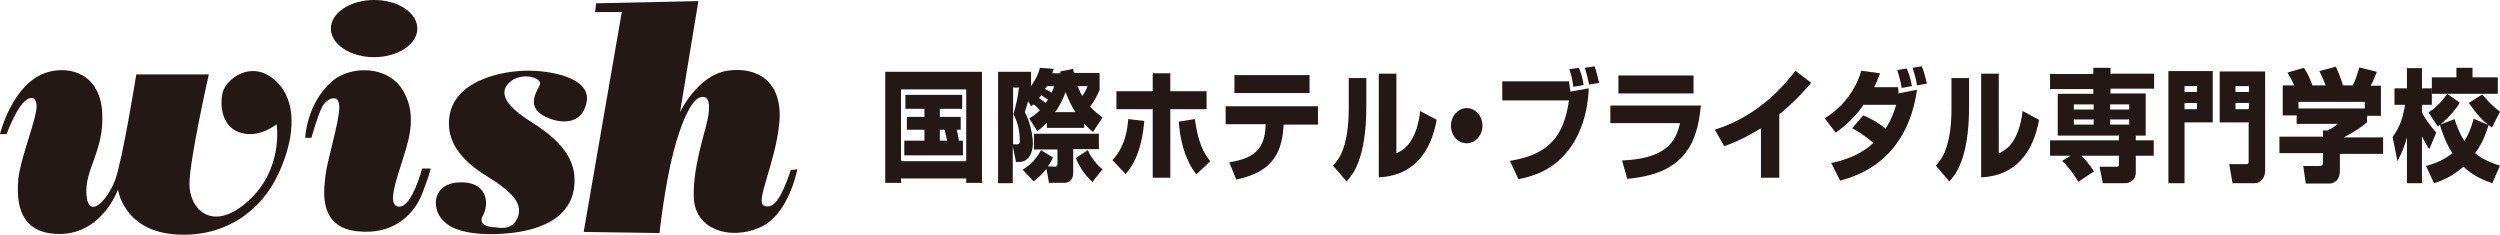
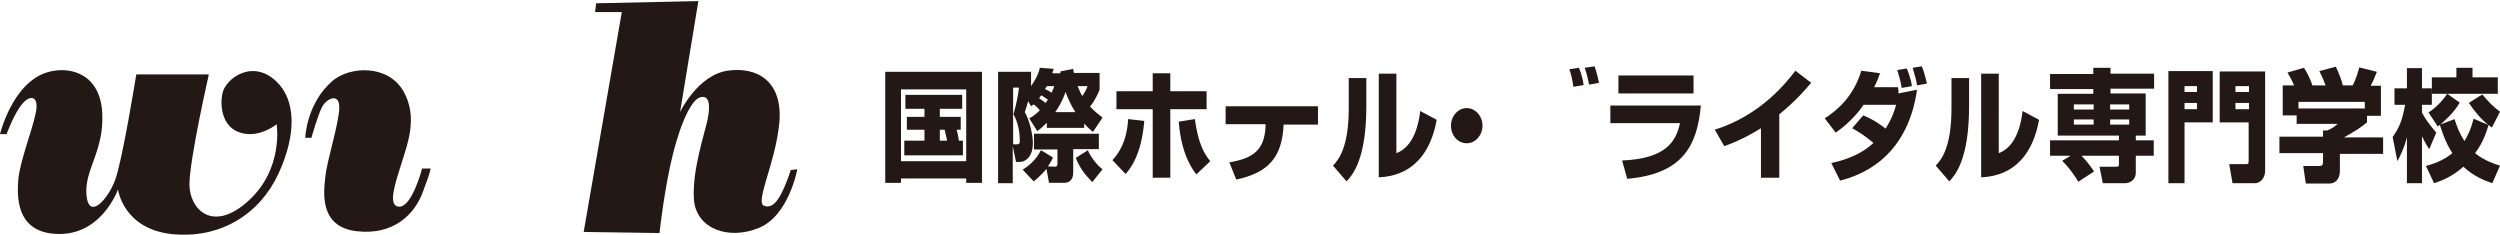
<svg xmlns="http://www.w3.org/2000/svg" version="1.1" id="レイヤー_1" x="0px" y="0px" viewBox="0 0 682.3 64" style="enable-background:new 0 0 682.3 64;" xml:space="preserve">
  <style type="text/css">
	.st0{fill:#231815;}
</style>
  <g>
    <g>
      <g>
        <path class="st0" d="M0,36.6h1.8c0,0,2.1-5.8,4.4-8.4c2.3-2.6,4.6-1.8,3.5,2.9C8.7,35.8,5.5,43.9,5,48.9     c-0.4,5-0.4,13.5,8.8,14.8c13.6,1.8,18.4-12,18.4-12s1.4,10.8,14.8,12.2C60.5,65.2,71,58.2,76,47.4c5-10.8,4.7-20.1-0.5-25.1     c-6.6-6.4-14-0.8-14.8,3.2c-0.8,4,0.2,9.5,5.2,10.8c5,1.4,9.6-2.4,9.6-2.4s2,12.2-7.8,21c-9.8,8.8-16,2.1-16-4.6     c0-6.7,5.3-30,5.3-30H37.2c0,0-3.8,23.6-5.8,28.9c-2,5.3-7.2,11-7.8,4c-0.6-7,4.9-12,4.3-22.5c-0.6-10.5-8.7-12.8-14.9-11     C3.4,22.5,0,36.6,0,36.6z" />
-         <path class="st0" d="M113.9,7.8c0,4.3-5.3,7.8-11.8,7.8c-6.5,0-11.8-3.5-11.8-7.8c0-4.3,5.3-7.8,11.8-7.8     C108.7,0,113.9,3.5,113.9,7.8z" />
        <path class="st0" d="M83.3,37.6H85c0,0,1.7-6.1,2.9-8.4c1.2-2.3,4.7-4,4.7,0.1c0,4.1-3.4,14.6-3.8,18.9     c-0.5,4.3-1.7,13.7,8.5,14.9c10.2,1.2,15.9-4.7,18.1-10.7c2.3-6,2.1-6.4,2.1-6.4h-2.3c0,0-2.7,10.4-6.2,10.4     c-3.5,0-0.9-7,0.6-11.9c1.5-4.9,4.6-12.5,0.5-19.6c-4.1-7.2-14.4-7-19.4-2.8C83.6,28.3,83.3,37.6,83.3,37.6z" />
-         <path class="st0" d="M150.4,32.5c0,0,8.2,3.2,9.7-4.7c1.3-6.6-10-8.7-16.9-8.5c-6.9,0.2-19.5,2.9-20.6,12.9     c-1.1,10.1,9.3,15.1,12.8,17.5c3.5,2.5,7.5,5.6,5.9,9.6c-1.5,4-5.5,2.7-6.6,2.7c-1.1,0-4.4-0.6-2.9-3.2c1.8-3.2,1.3-9.6-6.9-9     c-7.5,0.6-7,8.1-3.5,10.8c0,0,3.1,4,15.7,3.2c12.7-0.8,20-5.9,19.7-15.1c-0.3-9.1-9.9-14-13.6-16.6c-3.7-2.6-7.6-6.2-4.3-9.5     c3.3-3.2,9.4-1.4,8.4,0.6C146.4,25.3,142.9,29.9,150.4,32.5z" />
        <path class="st0" d="M162.4,3.4l0.3-2.5l27.9-0.6l-5,30.3c0,0,4.7-10,12.9-11.3c8.2-1.2,15.2,2.9,14.2,14.2     c-1.1,11.3-6.8,21.8-4.1,22.7c2.7,0.9,4.4-2.7,5.5-5.2c1.1-2.5,1.7-4.6,1.7-4.6l1.8-0.2c0,0-2.3,12.7-10.5,16     c-8.2,3.4-17,0.3-17.7-7.6c-0.6-7.9,2.9-18.1,3.7-21.9c0.8-3.8,0.6-7-2.1-6.1c-2.8,0.9-6.1,9.3-8.1,18.7     c-2,9.5-2.9,18.3-2.9,18.3l-20.7-0.3l10.4-60H162.4z" />
      </g>
    </g>
  </g>
  <g>
    <path class="st0" d="M241.6,49.9h4.3v-1.2h17.8v1.2h4.3V19.6h-26.4V49.9z M245.9,24.4h17.8V44h-17.8V24.4z" />
    <path class="st0" d="M261.1,35.4h1.1v-3.5h-5.7v-2.2h6.1v-3.8h-15.5v3.8h5.2v2.2h-4.8v3.5h4.8v3h-5.5v4h16v-4h-1.1   C261.6,37.4,261.2,35.8,261.1,35.4z M256.5,38.4v-3h1.3c0.3,1.2,0.4,1.6,0.7,3H256.5z" />
    <path class="st0" d="M297.5,29.1c1.4-1.8,2.1-3.4,2.6-4.6v-4.6h-7c-0.1-0.3-0.1-0.4-0.2-1.1l-3.5,0.7c0,0.1,0,0.3,0,0.5h-2.2   c0.1-0.4,0.1-0.5,0.4-1.2l-3.8-0.3c-0.2,0.9-0.6,2.4-2.4,5v-3.9h-9v30.4h4V39.9l0.9,4.3h0.9c2.1,0,3.7-1.9,3.7-5.1   c0-2.3-0.9-6.2-2.2-8.5c0.3-0.9,0.6-2,0.9-3l0.8,1.4c0.3-0.2,0.5-0.4,0.7-0.5c0.6,0.4,1.2,1,1.7,1.6c-1.4,1.4-2.2,1.8-2.9,2.2   l2.2,3.5c0.8-0.6,1.5-1.2,2.6-2.3v1.4h10.2v-1.2c1,1.2,1.8,1.8,2.4,2.3l2.6-3.9C299.8,31.2,298.7,30.4,297.5,29.1z M277.5,39.4h-1   V23.9h1.6c-0.3,2.6-0.7,4.3-1.5,7.3c1.3,2.3,1.7,5,1.7,6.8C278.4,38.9,278.3,39.4,277.5,39.4z M285.4,28.1   c-0.7-0.5-1.2-0.9-1.8-1.3c0.1-0.2,0.3-0.4,0.6-0.8c1.2,0.8,1.4,0.9,1.8,1.2C285.7,27.6,285.6,27.8,285.4,28.1z M287,25.3   c-0.8-0.5-0.9-0.6-1.8-1c0.2-0.3,0.3-0.4,0.5-0.8h2C287.6,23.9,287.5,24.3,287,25.3z M288,30.6c0.8-1.2,1.9-2.8,2.8-5.5   c0.7,1.8,1.4,3.5,2.7,5.5H288z M295.4,26.2c-0.3-0.4-0.7-1.2-1.3-2.7h2.7C296.6,24.2,296.3,24.8,295.4,26.2z" />
    <path class="st0" d="M299.8,36.5h-17.6v4.3h6.4v3.8c0,0.4,0,0.9-0.7,0.9l-1.9-0.1c0.7-1,1.1-1.8,1.4-2.4l-3.3-2   c-1.6,3.2-4.3,4.9-5,5.3l3,3.2c2-1.5,3.2-3.1,3.5-3.4l0.7,3.8h4c0.9,0,2.6-0.2,2.6-2.9v-6.3h7V36.5z" />
    <path class="st0" d="M296.9,41l-3.3,2.1c1.2,2.9,2.3,4.3,4.5,6.6l2.8-3.5C299.3,45,297.6,42.7,296.9,41z" />
    <path class="st0" d="M303.6,43.7l3.6,3.8c1.1-1.3,4.3-4.9,5.1-14.5l-4.4-0.5C307.5,39,305.1,42.1,303.6,43.7z" />
    <polygon class="st0" points="329.3,24.9 319.4,24.9 319.4,20 314.6,20 314.6,24.9 304.7,24.9 304.7,29.8 314.6,29.8 314.6,48.5    319.4,48.5 319.4,29.8 329.3,29.8  " />
    <path class="st0" d="M321.7,33.2c0.7,9,3.7,12.9,4.8,14.4l3.8-3.6c-1.7-2.1-3.3-4.9-4.2-11.5L321.7,33.2z" />
    <path class="st0" d="M334.5,33.9h10.9l0,0.6c-0.3,6.2-3.1,8.7-9.9,9.8l1.9,4.7c9-1.9,12.4-6.3,12.9-14.5l0-0.5h9.4V29h-25.2V33.9z" />
-     <rect x="336.9" y="20.5" class="st0" width="20.5" height="4.9" />
    <path class="st0" d="M368.1,29.5c0,11-2.9,14.2-4.3,15.7l3.7,4.3c1.5-1.6,5.4-5.8,5.4-20.5v-7.7h-4.8V29.5z" />
    <path class="st0" d="M381.1,41.8V20.1h-4.8v28.3c9.4-0.4,14.2-6.8,15.8-15.7l-4.5-2.4C387.3,33,386.2,39.9,381.1,41.8z" />
    <path class="st0" d="M400.3,29.5c-2.3,0-4.3,2.1-4.3,4.8c0,2.7,1.9,4.8,4.3,4.8c2.4,0,4.3-2.2,4.3-4.8   C404.6,31.6,402.6,29.5,400.3,29.5z" />
-     <path class="st0" d="M428.2,22.2H410v5.2h18.2c-1.4,9.8-5.5,14.8-16.1,16.5l2.3,5c2.9-0.6,8.8-1.8,13.5-7.7   c5.2-6.6,5.6-14.7,5.7-17.1l-5,0.9C428.4,23.8,428.4,23.3,428.2,22.2z" />
    <path class="st0" d="M432.2,23.2c-0.3-2.4-1.1-4.3-1.3-4.7l-2.6,0.4c0.5,1.4,0.8,2.6,1.1,4.8L432.2,23.2z" />
    <path class="st0" d="M432.5,18.5c0.6,1.7,1,3.6,1.2,4.6l2.7-0.5c-0.1-0.5-0.6-2.8-1.2-4.5L432.5,18.5z" />
    <path class="st0" d="M439.5,33.6h19c-1.1,5.1-3.9,9.7-15.8,10.2l1.4,5c15-1.3,19.1-8.9,20.1-20h-24.7V33.6z" />
    <rect x="441.7" y="20.6" class="st0" width="20.5" height="4.9" />
    <path class="st0" d="M468,35.4l2.6,4.5c3.8-1.4,6.4-2.7,10-4.9v13.5h5V31.2c4.8-3.9,7.5-7.2,8.7-8.6l-4.3-3.3   C487.7,22.3,480.7,31.4,468,35.4z" />
    <path class="st0" d="M518,23.8h-6.5c0.8-1.6,1.2-2.7,1.6-3.8l-5.1-0.7c-2.1,6.9-6.4,10.7-10,13l3,3.9c4-2.8,6.4-5.8,7.6-7.6h8.9   c-0.4,1.3-1,3.6-2.9,6.5c-1.1-0.9-3.3-2.5-6.1-3.6l-3,3.5c1.8,1,3.4,2,5.8,4c-2.2,2.1-5.8,4.3-11.5,5.5l2.4,4.8   c4.9-1.3,18.2-5.5,21-24.8l-5.1,1C518.2,25.1,518.1,24.3,518,23.8z" />
    <path class="st0" d="M521.8,23.5c-0.3-2.1-1.1-4.1-1.4-4.8l-2.6,0.4c0.2,0.7,1,3.2,1.2,4.9L521.8,23.5z" />
    <path class="st0" d="M522,18.5c0.7,2.5,0.9,2.9,1.2,4.8l2.7-0.5c-0.7-2.9-1-3.7-1.4-4.7L522,18.5z" />
    <path class="st0" d="M532.6,29.5c0,11-2.9,14.2-4.3,15.7l3.7,4.3c1.5-1.6,5.4-5.8,5.4-20.5v-7.7h-4.8V29.5z" />
    <path class="st0" d="M545.5,41.8V20.1h-4.8v28.3c9.4-0.4,14.2-6.8,15.8-15.7l-4.5-2.4C551.7,33,550.6,39.9,545.5,41.8z" />
    <path class="st0" d="M575.9,18.5h-4.6v1.7h-11.8v4.1h11.8v1.3h-9.7V37h16.7v1.3h-18.8v4.2h5.6l-2.3,1.4c2.3,2.2,4,5,4.4,5.7   l4.3-2.8c-0.5-0.8-1.5-2.3-3.4-4.3h10.2v2.2c0,0.7-0.1,0.8-0.7,0.8H573l0.9,4.5h6.1c0.9,0,2.9-0.6,2.9-2.9v-4.6h4.9v-4.2h-4.9V37   h2.7V25.5h-9.6v-1.3h11.9v-4.1h-11.9V18.5z M571.4,34H566v-1.4h5.4V34z M571.4,29.9H566v-1.4h5.4V29.9z M581.1,34h-5.2v-1.4h5.2V34   z M581.1,28.5v1.4h-5.2v-1.4H581.1z" />
    <path class="st0" d="M591.8,50h4.4V33.4h7.7v-14h-12.1V50z M596.2,23.5h3.4v1.6h-3.4V23.5z M596.2,28.1h3.4v1.7h-3.4V28.1z" />
    <path class="st0" d="M605.8,33.4h7.9v10.4c0,0.9-0.1,1-0.8,1h-4.5l0.9,5.2h6.1c1.4,0,2.8-1.3,2.8-3.4V19.5h-12.4V33.4z M610.1,23.5   h3.7v1.6h-3.7V23.5z M610.1,28.1h3.7v1.7h-3.7V28.1z" />
    <path class="st0" d="M646,33.4v-1.8h3.8v-8.2H647c0.8-1.5,1-2.1,1.7-3.8l-4.8-1.2c-0.2,0.6-0.8,3.1-1.8,4.9h-2.7   c-0.3-1.4-1.2-3.6-1.9-5.1l-4.5,1.2c0.9,1.9,1.2,2.5,1.7,3.9h-3.6c-0.5-1.5-1.2-3.1-2.3-4.8l-4.5,1.3c0.6,1.1,1.2,2,1.8,3.5h-3.1   v8.2h3.8v2.3H638c-0.8,0.8-1.7,1.3-2.8,1.8H634v1.7h-11.9v4.5H634V44c0,1.2-0.3,1.3-1.1,1.3h-4.3l0.7,4.8h6.4   c1.8,0,2.9-1.4,2.9-3.4v-4.7h11.8v-4.5h-10.7C643.1,35.6,644.3,34.8,646,33.4z M627.3,29.6v-1.8h18.1v1.8H627.3z" />
    <path class="st0" d="M664.9,36.2c-1.4-1.7-2.7-3.2-3.9-5.5v-2.1h2.7v-4.5H661v-5.5h-4.1v5.5h-3.4v4.5h2.9c-0.8,4.6-1.8,6.5-3.4,8.8   l1.3,6.6c1-1.9,1.9-3.8,2.6-6.5V50h4.1V37.2c1.1,2.2,1.5,2.8,2,3.5L664.9,36.2z" />
    <path class="st0" d="M675.5,41.8c2.3-3.1,3-5.6,3.7-7.7c0.2,0.2,0.4,0.3,0.9,0.7l2.2-4.3c-1.8-1.3-3.5-3.1-4.8-4.7   c-1,0.5-2.4,1.5-3.7,2.3c1.5,2.2,3.1,4.2,5.3,6l-4-1.7c-0.7,2.8-1.6,4.6-2.5,6.1c-1.3-2-2.1-4-2.7-6L666,34c0.7-0.6,3.7-3.1,5.3-6   l-3.4-2.4h13.8v-4.5h-6.9v-2.6h-4.4v2.6h-6.7v4.5h4.2c-1,1.5-2.8,3.6-5.1,5.1l2.5,3.8c0.3-0.2,0.4-0.3,0.6-0.4   c0.2,0.6,1.3,4.5,3.4,7.7c-1.6,1.3-3.6,2.5-7.2,3.5l2.2,4.7c2.2-0.7,5.1-1.9,8-4.5c2.8,2.6,5.8,3.8,7.9,4.5l2.1-4.8   C681.3,44.9,678,43.9,675.5,41.8z" />
  </g>
</svg>